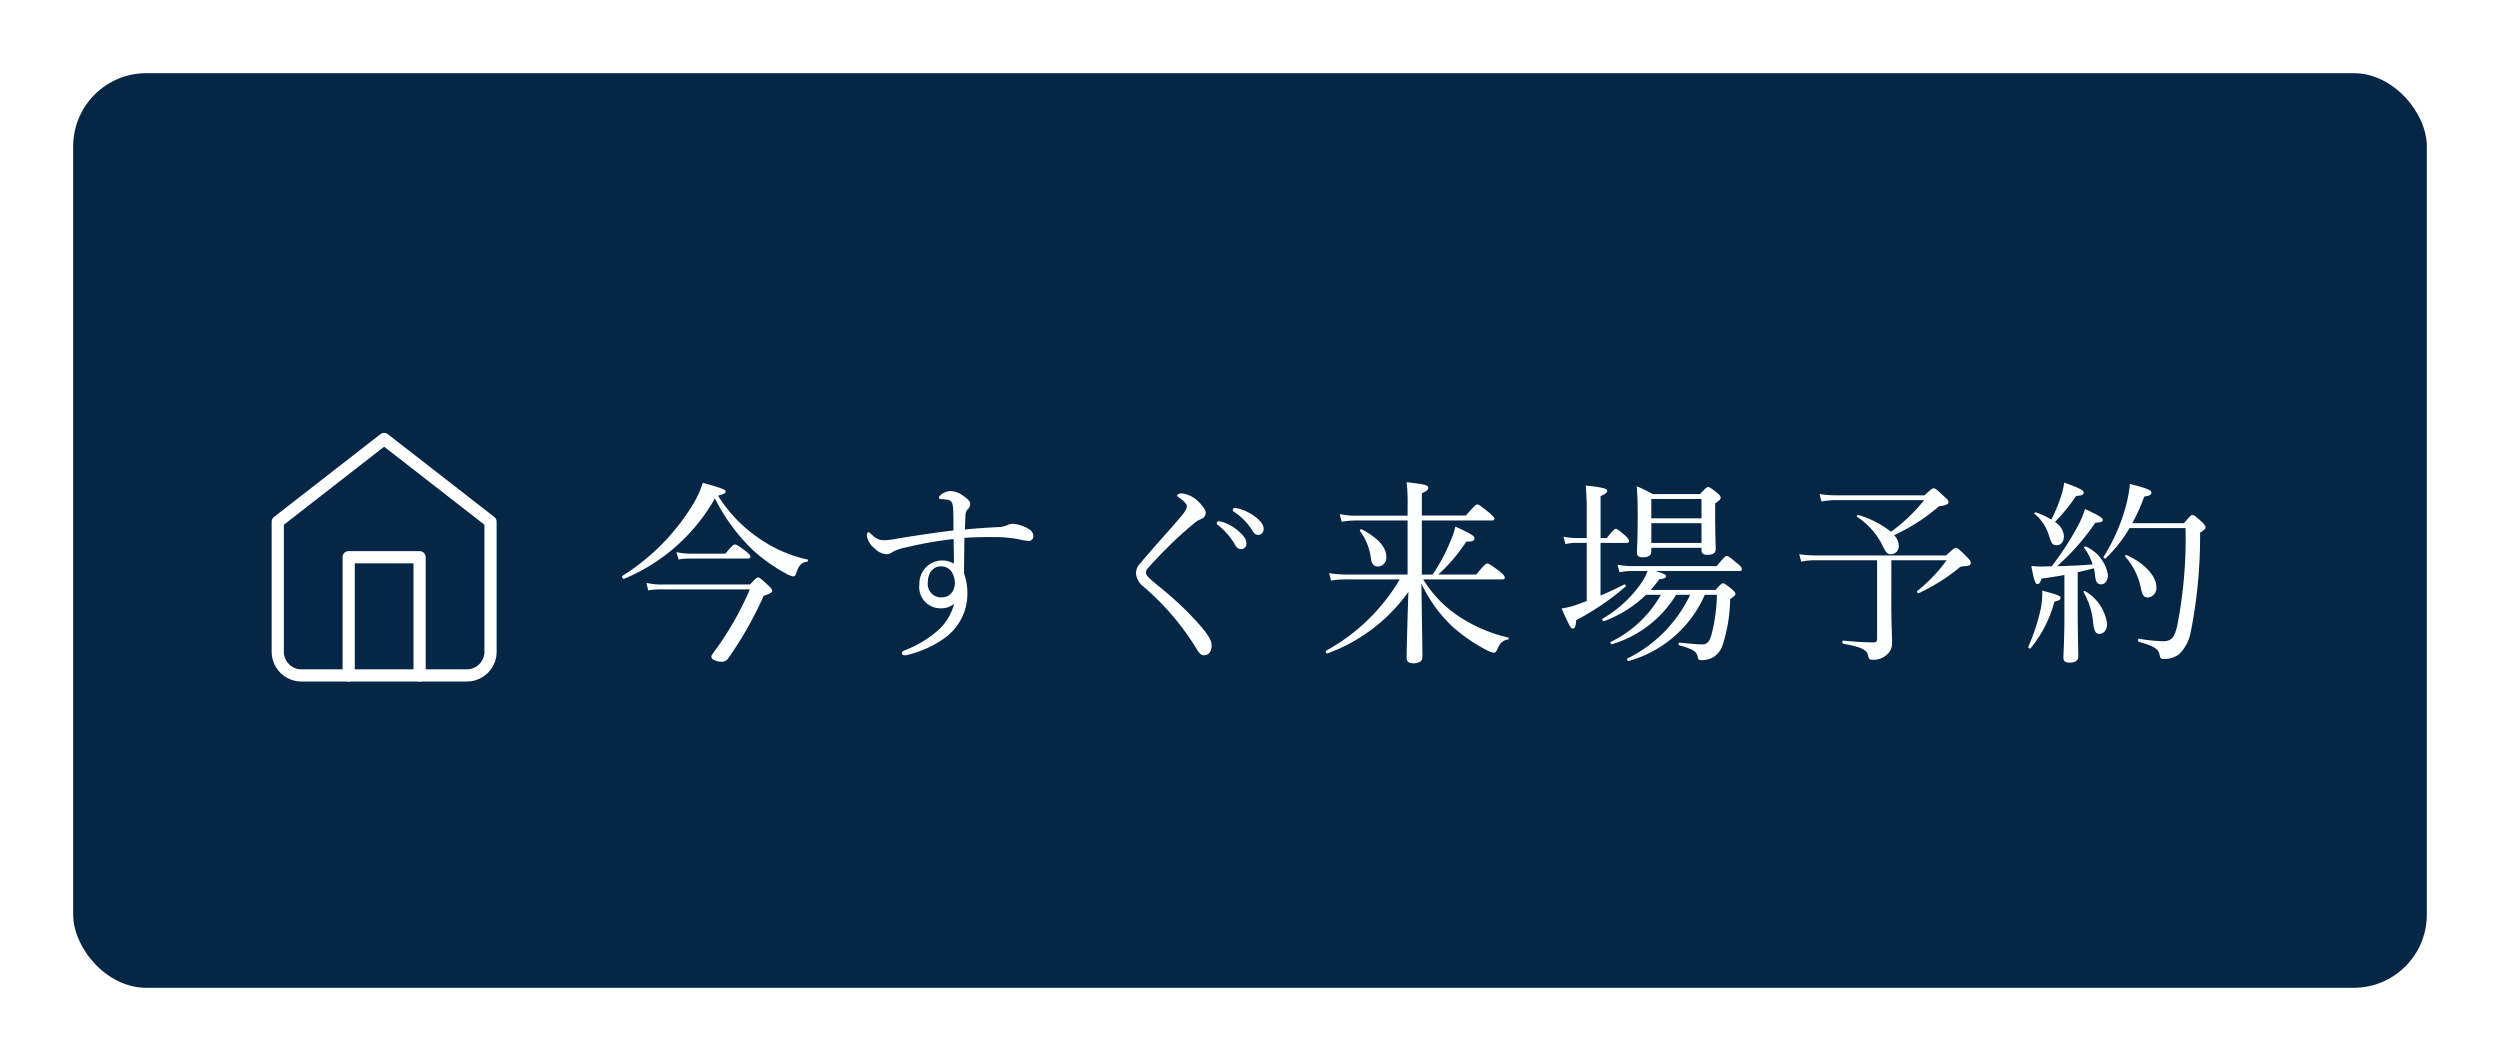
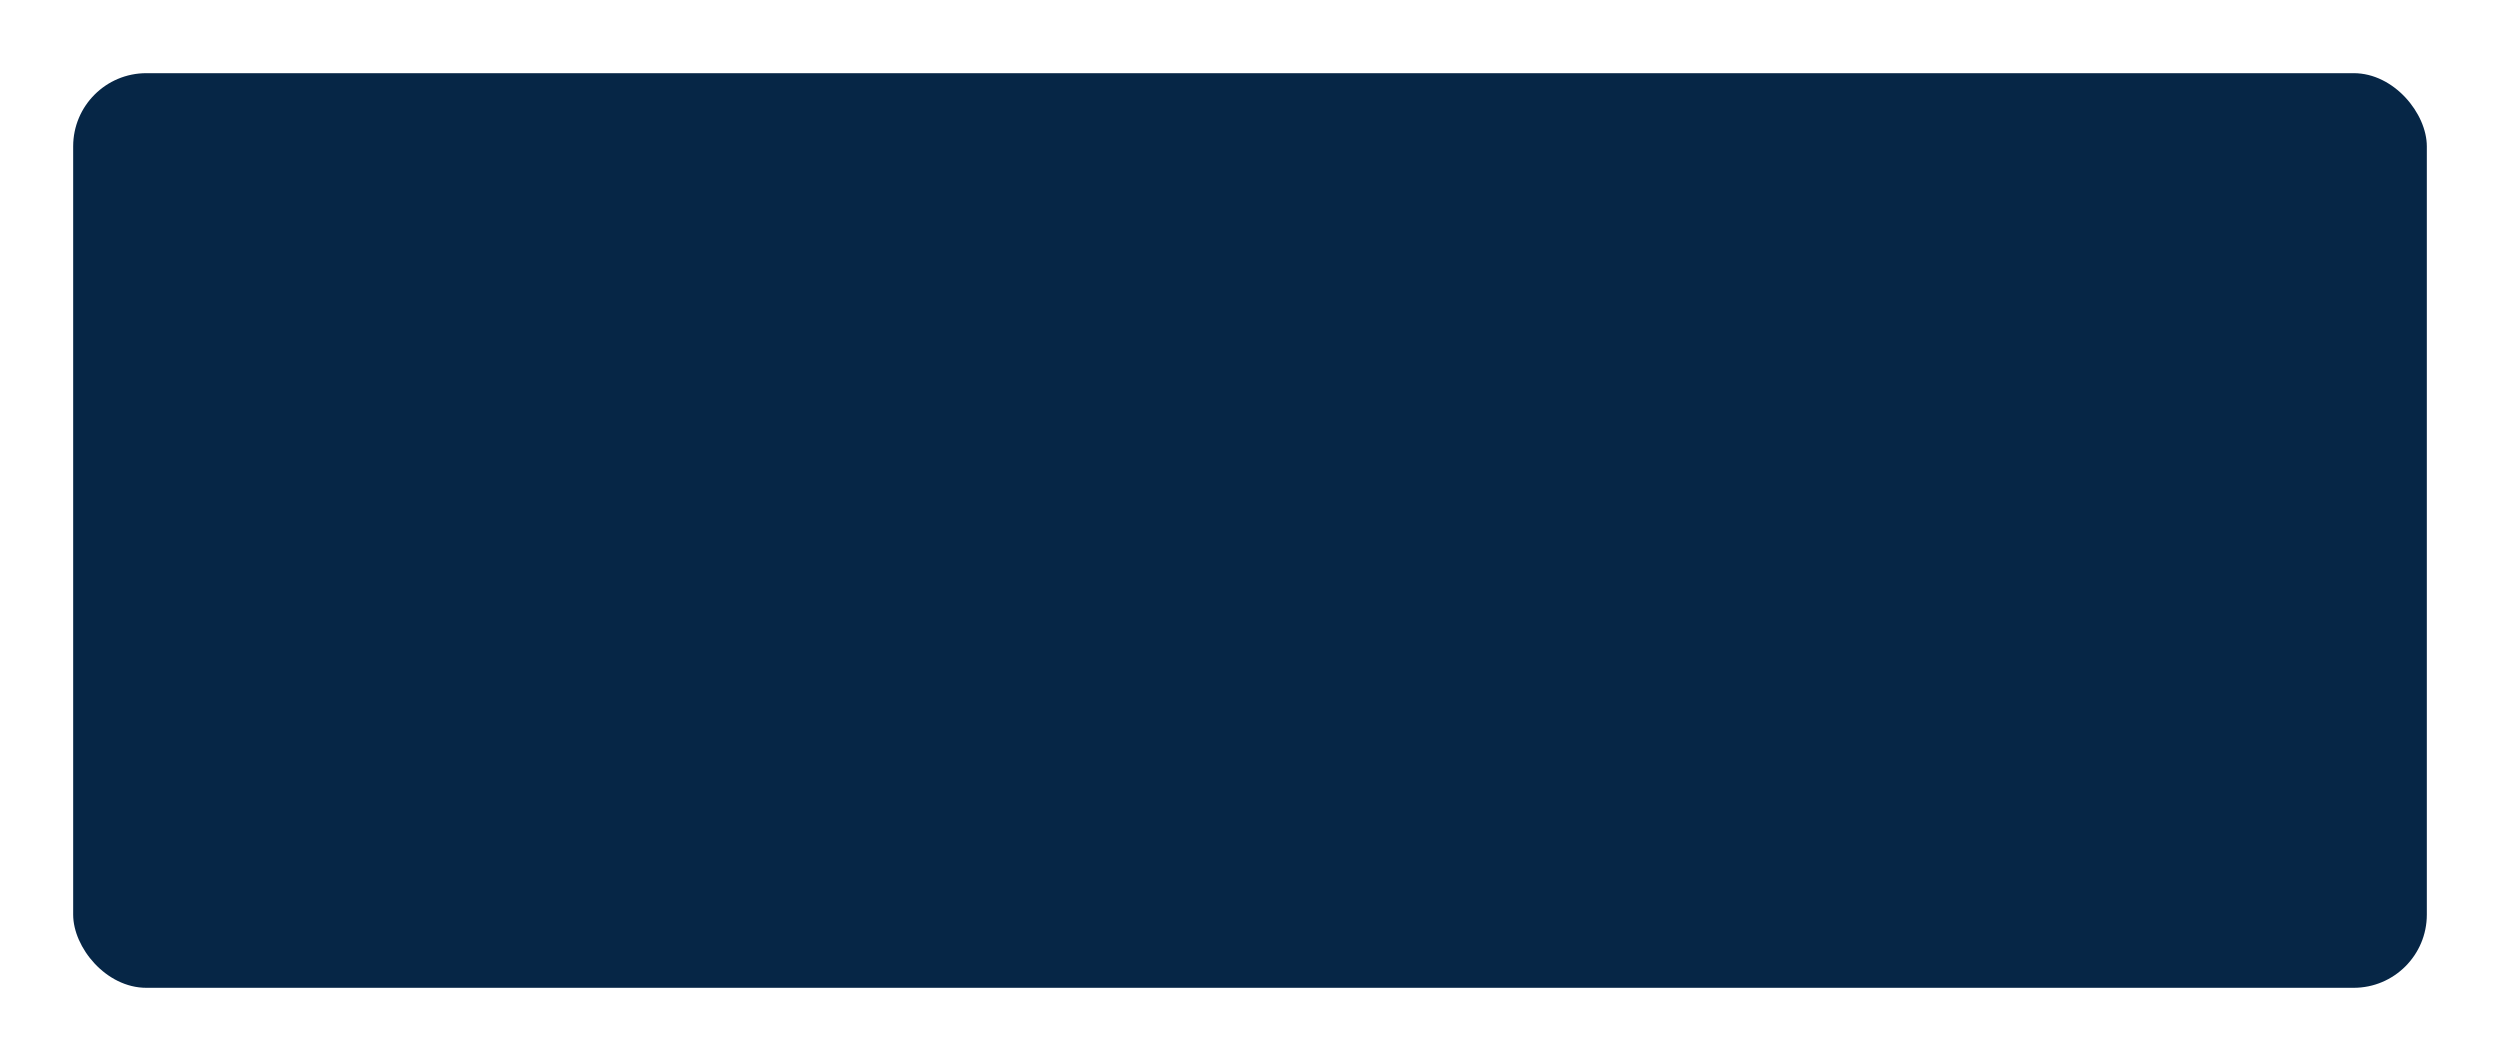
<svg xmlns="http://www.w3.org/2000/svg" width="205" height="87" viewBox="0 0 205 87">
  <defs>
    <filter id="a" x="0" y="0" width="205" height="87" filterUnits="userSpaceOnUse">
      <feOffset dy="-3" input="SourceAlpha" />
      <feGaussianBlur stdDeviation="2" result="b" />
      <feFlood flood-opacity="0.294" />
      <feComposite operator="in" in2="b" />
      <feComposite in="SourceGraphic" />
    </filter>
  </defs>
  <g transform="translate(6 -761)">
    <g transform="matrix(1, 0, 0, 1, -6, 761)" filter="url(#a)">
      <rect width="193" height="75" rx="6" transform="translate(6 9)" fill="#062646" />
    </g>
-     <path d="M-57.344-12.352c.5-.144.624-.208.624-.336,0-.16-.3-.288-1.872-.72a8.085,8.085,0,0,1-.976,2.032,17.751,17.751,0,0,1-5.6,5.584c-.1.064.016.3.112.256A15.31,15.31,0,0,0-57.6-12.128a15.526,15.526,0,0,0,3.136,4.256,13.927,13.927,0,0,0,2.688,1.9,1.784,1.784,0,0,0,.592.24c.112,0,.192-.064.24-.24.224-.688.432-.9.912-.976.08-.016.1-.16.016-.176a10.962,10.962,0,0,1-3.792-1.616A11.761,11.761,0,0,1-57.344-12.352Zm-4.5,7.28A5.834,5.834,0,0,1-63.216-5.2l.144.608a6.88,6.88,0,0,1,1.248-.08h7.088A25.3,25.3,0,0,1-57.68.464c-.16.224-.208.3-.208.4,0,.224.448.4.864.4a.648.648,0,0,0,.544-.32A30.548,30.548,0,0,0-53.6-4.144c.56-.192.7-.272.7-.416,0-.1-.064-.192-.336-.448-.624-.576-.72-.64-.816-.64-.112,0-.192.064-.672.576Zm1.264-2.048A5.342,5.342,0,0,1-59.6-7.2h4.688c.16,0,.224-.048.224-.16,0-.1-.08-.192-.368-.432-.656-.5-.8-.56-.9-.56s-.224.064-.784.752h-2.848a5.208,5.208,0,0,1-1.168-.128ZM-37.1-9.584c.016-.5.032-.88.048-1.184a.7.7,0,0,1,.176-.464.622.622,0,0,0,.208-.448c0-.192-.128-.336-.448-.576a2.037,2.037,0,0,0-1.168-.48,1.375,1.375,0,0,0-.8.32c-.112.1-.144.144-.144.24,0,.064.064.1.16.1a4.4,4.4,0,0,1,.464.048.5.5,0,0,1,.448.256,2.218,2.218,0,0,1,.1.7c.016.56.016.976.016,1.568-1.472.176-3.088.416-4.624.672A5.86,5.86,0,0,1-43.7-8.7c-.464,0-.7-.128-1.2-.608a.173.173,0,0,0-.112-.048c-.08,0-.128.112-.128.3a1.65,1.65,0,0,0,.656,1.04,1.456,1.456,0,0,0,.944.464.812.812,0,0,0,.464-.16A3.462,3.462,0,0,1-41.984-8.1a31.861,31.861,0,0,1,3.952-.7c.016.688.032,1.328.032,2.016a1.91,1.91,0,0,0-1.024-.256,1.882,1.882,0,0,0-1.808,1.952A1.73,1.73,0,0,0-39.088-3.12a1.644,1.644,0,0,0,1.1-.368A4.337,4.337,0,0,1-39.5-1.152,8.752,8.752,0,0,1-42.064.336c-.16.064-.208.144-.208.224,0,.1.08.176.224.176a1.989,1.989,0,0,0,.5-.1A8.971,8.971,0,0,0-38.816-.64,4.463,4.463,0,0,0-36.9-4.224a4.788,4.788,0,0,0-.272-1.76c0-.912.016-1.744.032-2.912.88-.064,1.648-.064,2.5-.064a10.89,10.89,0,0,1,1.936.176,5.209,5.209,0,0,0,.848.144.38.38,0,0,0,.368-.4.687.687,0,0,0-.4-.592,2.888,2.888,0,0,0-1.248-.416,1.135,1.135,0,0,0-.5.112,1.984,1.984,0,0,1-.816.16C-35.248-9.728-36.128-9.68-37.1-9.584ZM-39.072-6.56c.752,0,1.1.608,1.152,1.312-.016.768-.432,1.232-1.1,1.232A1.084,1.084,0,0,1-40.144-5.2C-40.144-6.112-39.632-6.56-39.072-6.56ZM-19.3-12.544c-.224,0-.4.08-.4.176,0,.064.048.08.192.192.384.272.608.512.608.688,0,.208-.144.432-.448.8-.576.688-1.088,1.264-1.536,1.76C-21.7-8-22.256-7.376-22.7-6.832a1.19,1.19,0,0,0-.368.88,1.5,1.5,0,0,0,.592,1.04A21.31,21.31,0,0,1-18.192.064c.272.48.448.672.7.672.336,0,.624-.272.624-.8,0-.4-.24-.8-.816-1.5a26,26,0,0,0-3.6-3.424c-.288-.24-.544-.464-.7-.608-.192-.192-.272-.32-.272-.464a.607.607,0,0,1,.208-.4c.544-.624,1.328-1.424,2.064-2.144.592-.56,1.216-1.1,1.7-1.5a1.981,1.981,0,0,1,.56-.336.549.549,0,0,0,.368-.512c0-.256-.224-.528-.56-.88A2.329,2.329,0,0,0-19.3-12.544Zm3.024,2.288a.165.165,0,0,0-.176.16.248.248,0,0,0,.112.16A5.537,5.537,0,0,1-14.992-8.4q.216.432.528.432a.445.445,0,0,0,.448-.48c0-.336-.224-.624-.608-.96a3.6,3.6,0,0,0-1.392-.8A.91.91,0,0,0-16.272-10.256Zm1.3-1.088a.16.16,0,0,0-.16.16.193.193,0,0,0,.112.16,4.879,4.879,0,0,1,1.472,1.5c.176.3.3.384.512.384a.454.454,0,0,0,.432-.512c0-.368-.352-.736-.736-1.008a3.778,3.778,0,0,0-1.28-.624A2.089,2.089,0,0,0-14.976-11.344ZM6.96-5.488c.16,0,.208-.048.208-.16,0-.1-.064-.192-.416-.5-.784-.576-.912-.64-1.024-.64-.1,0-.208.064-.9.9H1.712a13.668,13.668,0,0,0,2.3-2.7c.528,0,.672-.064.672-.288,0-.176-.336-.384-1.568-.944a6.275,6.275,0,0,1-.448,1.3,14.018,14.018,0,0,1-1.424,2.64H.368V-10.32H6.1c.176,0,.224-.048.224-.144s-.08-.192-.432-.5c-.752-.592-.864-.672-.976-.672-.1,0-.208.08-.944.912H.368v-1.824c.432-.208.528-.3.528-.448,0-.224-.256-.288-1.776-.464A14.576,14.576,0,0,1-.8-11.5v.784H-5.088a6.192,6.192,0,0,1-1.28-.128l.16.624a7.255,7.255,0,0,1,1.136-.1H-.8v4.432H-5.808A9.4,9.4,0,0,1-7.232-6l.16.608a7.552,7.552,0,0,1,1.28-.1H-1.44A15.89,15.89,0,0,1-7.472.352c-.1.064,0,.256.112.224A14.037,14.037,0,0,0-.736-4.464C-.8-2.544-.88.384-.88.912c0,.336.16.48.56.48.48,0,.736-.176.736-.544,0-.624-.064-4.272-.08-5.984A11.726,11.726,0,0,0,2.848-1.648,13.624,13.624,0,0,0,5.664.3a1.76,1.76,0,0,0,.608.224c.112,0,.176-.064.256-.224.256-.592.432-.768.912-.864.064-.016.08-.144.016-.16a12.208,12.208,0,0,1-3.92-1.648A9.641,9.641,0,0,1,.48-5.488ZM-3.2-6.544a.731.731,0,0,0,.656-.8c0-.752-.64-1.536-2.032-2.256-.064-.032-.176.08-.128.144a4.72,4.72,0,0,1,.9,2.272C-3.744-6.736-3.552-6.544-3.2-6.544Zm22.336,1.92c.24-.272.48-.576.7-.88.4-.032.56-.112.56-.256,0-.112-.192-.208-.864-.416H26.4c.16,0,.208-.048.208-.16,0-.1-.064-.208-.336-.432-.656-.56-.784-.64-.9-.64-.1,0-.208.08-.832.832H17.76a8.15,8.15,0,0,1-1.344-.112l.16.608a6.474,6.474,0,0,1,1.2-.1h1.1a4.264,4.264,0,0,1-.448.9A10.026,10.026,0,0,1,15.2-2.272c-.08.048.016.24.112.208a10.02,10.02,0,0,0,3.44-2.16h1.216a9.429,9.429,0,0,1-4.1,3.856c-.08.048,0,.224.1.192a9.272,9.272,0,0,0,5.248-4.048h1.152A11.1,11.1,0,0,1,17.232.992c-.08.048,0,.24.1.208a9.655,9.655,0,0,0,6.24-5.424h.992a14.024,14.024,0,0,1-.416,3.152c-.176.7-.384.912-.784.912s-.9-.048-1.872-.144c-.1-.016-.1.192,0,.224,1.168.32,1.408.528,1.488.912.048.24.1.3.256.3A1.989,1.989,0,0,0,24.288.88a1.879,1.879,0,0,0,.736-.96,12.825,12.825,0,0,0,.624-3.792c.368-.256.432-.32.432-.416s-.064-.208-.288-.4c-.528-.416-.624-.48-.72-.48s-.192.064-.624.544Zm-5.248.912c-.4.144-.768.288-1.12.4a7.176,7.176,0,0,1-.944.208c.64,1.408.752,1.648.912,1.648.176,0,.256-.16.288-.688A21.636,21.636,0,0,0,17.072-4.9c.064-.048-.032-.208-.1-.176-.592.3-1.264.624-1.952.912V-8.48h2.128c.16,0,.208-.08.208-.176s-.08-.208-.3-.416c-.56-.48-.672-.56-.784-.56-.1,0-.208.08-.736.752h-.512v-3.44c.416-.176.544-.3.544-.416,0-.176-.192-.288-1.76-.448a24.986,24.986,0,0,1,.08,2.544v1.76h-.88a4.874,4.874,0,0,1-1.024-.112l.16.608a3.8,3.8,0,0,1,.9-.1h.848Zm5.3-4.368H23.3v.16c0,.288.128.416.48.416.48,0,.688-.16.688-.48,0-.24-.048-1.1-.048-2.832v-.9c.368-.256.448-.352.448-.48,0-.1-.064-.208-.3-.4-.512-.4-.608-.464-.736-.464-.1,0-.176.064-.656.576H19.3a10.952,10.952,0,0,0-1.312-.64c.064.816.08,1.232.08,2.432,0,2.032-.064,2.72-.064,3.008s.176.384.48.384c.464,0,.7-.16.7-.5Zm0-2.016H23.3V-8.48H19.184Zm4.112-.4H19.184V-12.08H23.3Zm11.04-1.888a8.848,8.848,0,0,1-1.36-.1l.16.608a6.142,6.142,0,0,1,1.216-.112h7.2a13.746,13.746,0,0,1-2.72,2.592,7.738,7.738,0,0,0-2.688-1.376c-.064-.016-.144.112-.1.144A6,6,0,0,1,38.1-8.352c.352.72.448.8.768.8a.654.654,0,0,0,.608-.7,1.31,1.31,0,0,0-.384-.864,15.468,15.468,0,0,0,3.68-2.368c.64-.08.784-.192.784-.352,0-.112-.064-.192-.368-.464-.64-.608-.736-.656-.848-.656s-.192.048-.752.576Zm4.528,5.328h4.528a12.533,12.533,0,0,1-2.4,2.512c-.08.064.048.224.128.176A15.767,15.767,0,0,0,44.384-6.4a.468.468,0,0,1,.32-.16c.592-.032.672-.1.672-.3,0-.128-.08-.224-.288-.448-.624-.624-.8-.768-.928-.768-.112,0-.24.1-.8.624h-10.7a10.019,10.019,0,0,1-1.344-.1l.16.608a4.951,4.951,0,0,1,1.184-.112H37.7V-.624c0,.24-.08.3-.288.3-.576,0-1.312-.032-2.48-.144-.112-.016-.112.24,0,.256,1.5.272,1.936.5,2.032.976.064.3.128.336.384.336A1.621,1.621,0,0,0,38.512.672a1.218,1.218,0,0,0,.416-.944c0-.7-.064-1.472-.064-3.3ZM53.056-2.384c0,1.984-.08,2.992-.08,3.3s.16.416.5.416c.48,0,.72-.16.72-.512,0-.48-.048-2.064-.048-3.84V-6.08c.448-.1.88-.208,1.328-.32a3.721,3.721,0,0,1,.08.448c.064.752.224.864.528.864.32,0,.544-.336.544-.784A3.132,3.132,0,0,0,54.8-8.192c-.048-.032-.16.064-.128.112a4.423,4.423,0,0,1,.7,1.36c-.96.08-1.936.128-2.912.144A19.1,19.1,0,0,0,55.6-10.144c.48,0,.608-.1.608-.208,0-.192-.256-.336-1.456-.912a7.924,7.924,0,0,1-.64,1.488,24.25,24.25,0,0,1-2.1,3.216c-.32,0-.624.016-.928.016a7.264,7.264,0,0,1-.736-.048c.224,1.248.336,1.488.5,1.488.128,0,.208-.08.336-.448.688-.1,1.3-.192,1.872-.3ZM58.624-10.1a14.382,14.382,0,0,0,.976-2.176c.48-.08.592-.176.592-.336,0-.176-.24-.32-1.76-.7a11.458,11.458,0,0,1-.336,1.824,15.331,15.331,0,0,1-1.824,4.144c-.048.08.112.192.176.128A11.388,11.388,0,0,0,58.4-9.7h4.592a37.268,37.268,0,0,1-.7,8.1c-.208.8-.4,1.184-1.168,1.184a14.811,14.811,0,0,1-1.952-.208c-.112-.016-.112.224,0,.256,1.312.384,1.584.576,1.7,1.088.048.288.128.32.384.32a2.043,2.043,0,0,0,1.216-.4,3.406,3.406,0,0,0,.944-1.808,40.347,40.347,0,0,0,.768-8.144c.384-.272.448-.336.448-.432,0-.112-.048-.208-.288-.448-.592-.528-.672-.576-.784-.576-.1,0-.176.048-.7.672Zm-6.336-.1a15.422,15.422,0,0,0,1.728-2.128c.512-.032.624-.128.624-.288,0-.192-.416-.384-1.6-.816a5.343,5.343,0,0,1-.24,1.072,12.187,12.187,0,0,1-.816,1.968,5.636,5.636,0,0,0-1.28-.592c-.064-.016-.144.064-.1.112a3.692,3.692,0,0,1,1.2,1.824c.208.672.3.752.64.752s.576-.3.576-.736A1.515,1.515,0,0,0,52.288-10.192ZM59.9-4a.786.786,0,0,0,.7-.864c0-.9-1.008-1.984-2.448-2.624-.064-.032-.16.08-.112.128a5.509,5.509,0,0,1,1.312,2.7C59.472-4.16,59.616-4,59.9-4ZM55.936-1.024c.384,0,.624-.368.624-.848a3.7,3.7,0,0,0-1.808-2.656c-.048-.032-.16.032-.128.08A5.969,5.969,0,0,1,55.408-2C55.488-1.216,55.632-1.024,55.936-1.024ZM50.288.16A10.154,10.154,0,0,0,52.24-3.664c.384-.08.5-.176.5-.3,0-.176-.144-.24-1.5-.608a6.417,6.417,0,0,1-.128,1.52A16.582,16.582,0,0,1,50.1.032C50.064.112,50.224.224,50.288.16Z" transform="translate(110.223 814)" fill="#feffff" />
    <g transform="translate(16.777 797)">
-       <path d="M13.223,2.5a.5.5,0,0,1,.307.105L22.253,9.39a.5.5,0,0,1,.193.395V20.446a2.441,2.441,0,0,1-2.438,2.438H6.438A2.441,2.441,0,0,1,4,20.446V9.785a.5.5,0,0,1,.193-.395l8.723-6.785A.5.5,0,0,1,13.223,2.5Zm8.223,7.529-8.223-6.4L5,10.029V20.446a1.44,1.44,0,0,0,1.438,1.438H20.008a1.44,1.44,0,0,0,1.438-1.438Z" transform="translate(-4.5 -3)" fill="#fff" />
-       <path d="M19.315,28.192a.5.5,0,0,1-.5-.5V18.5H14v9.192a.5.5,0,0,1-1,0V18a.5.5,0,0,1,.5-.5h5.815a.5.5,0,0,1,.5.5v9.692A.5.5,0,0,1,19.315,28.192Z" transform="translate(-7.685 -8.308)" fill="#fff" />
-     </g>
+       </g>
  </g>
</svg>